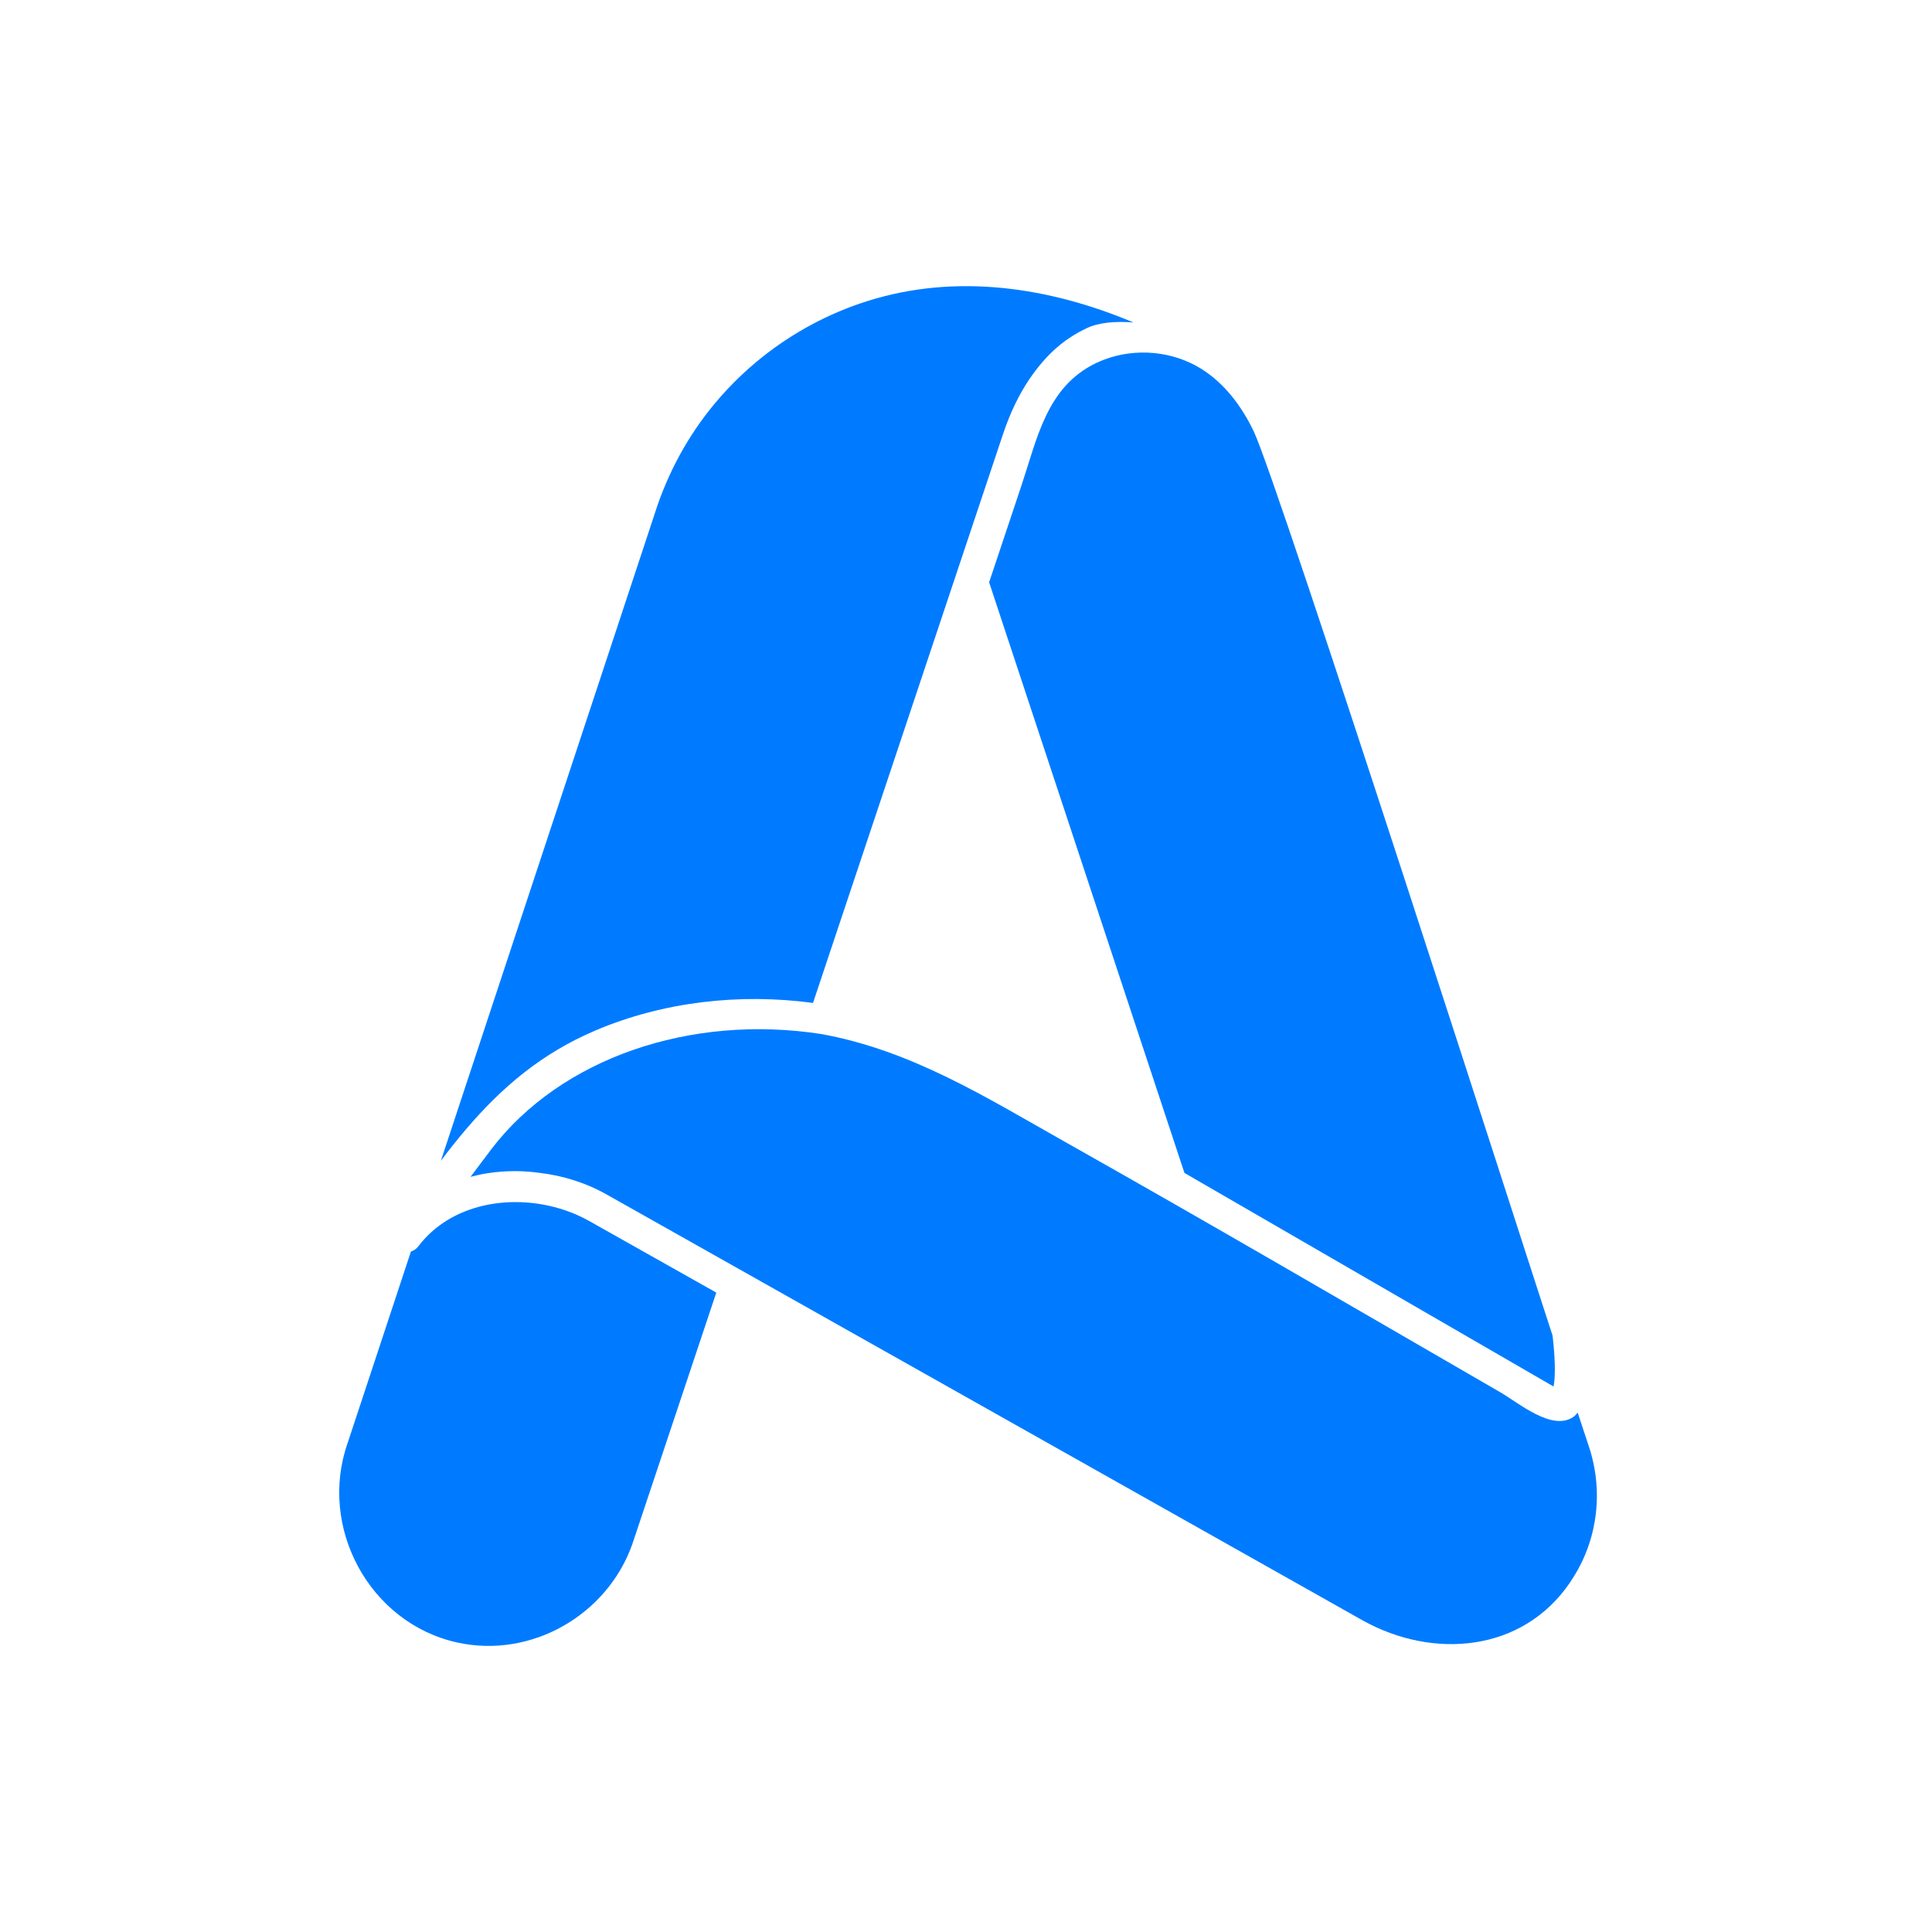
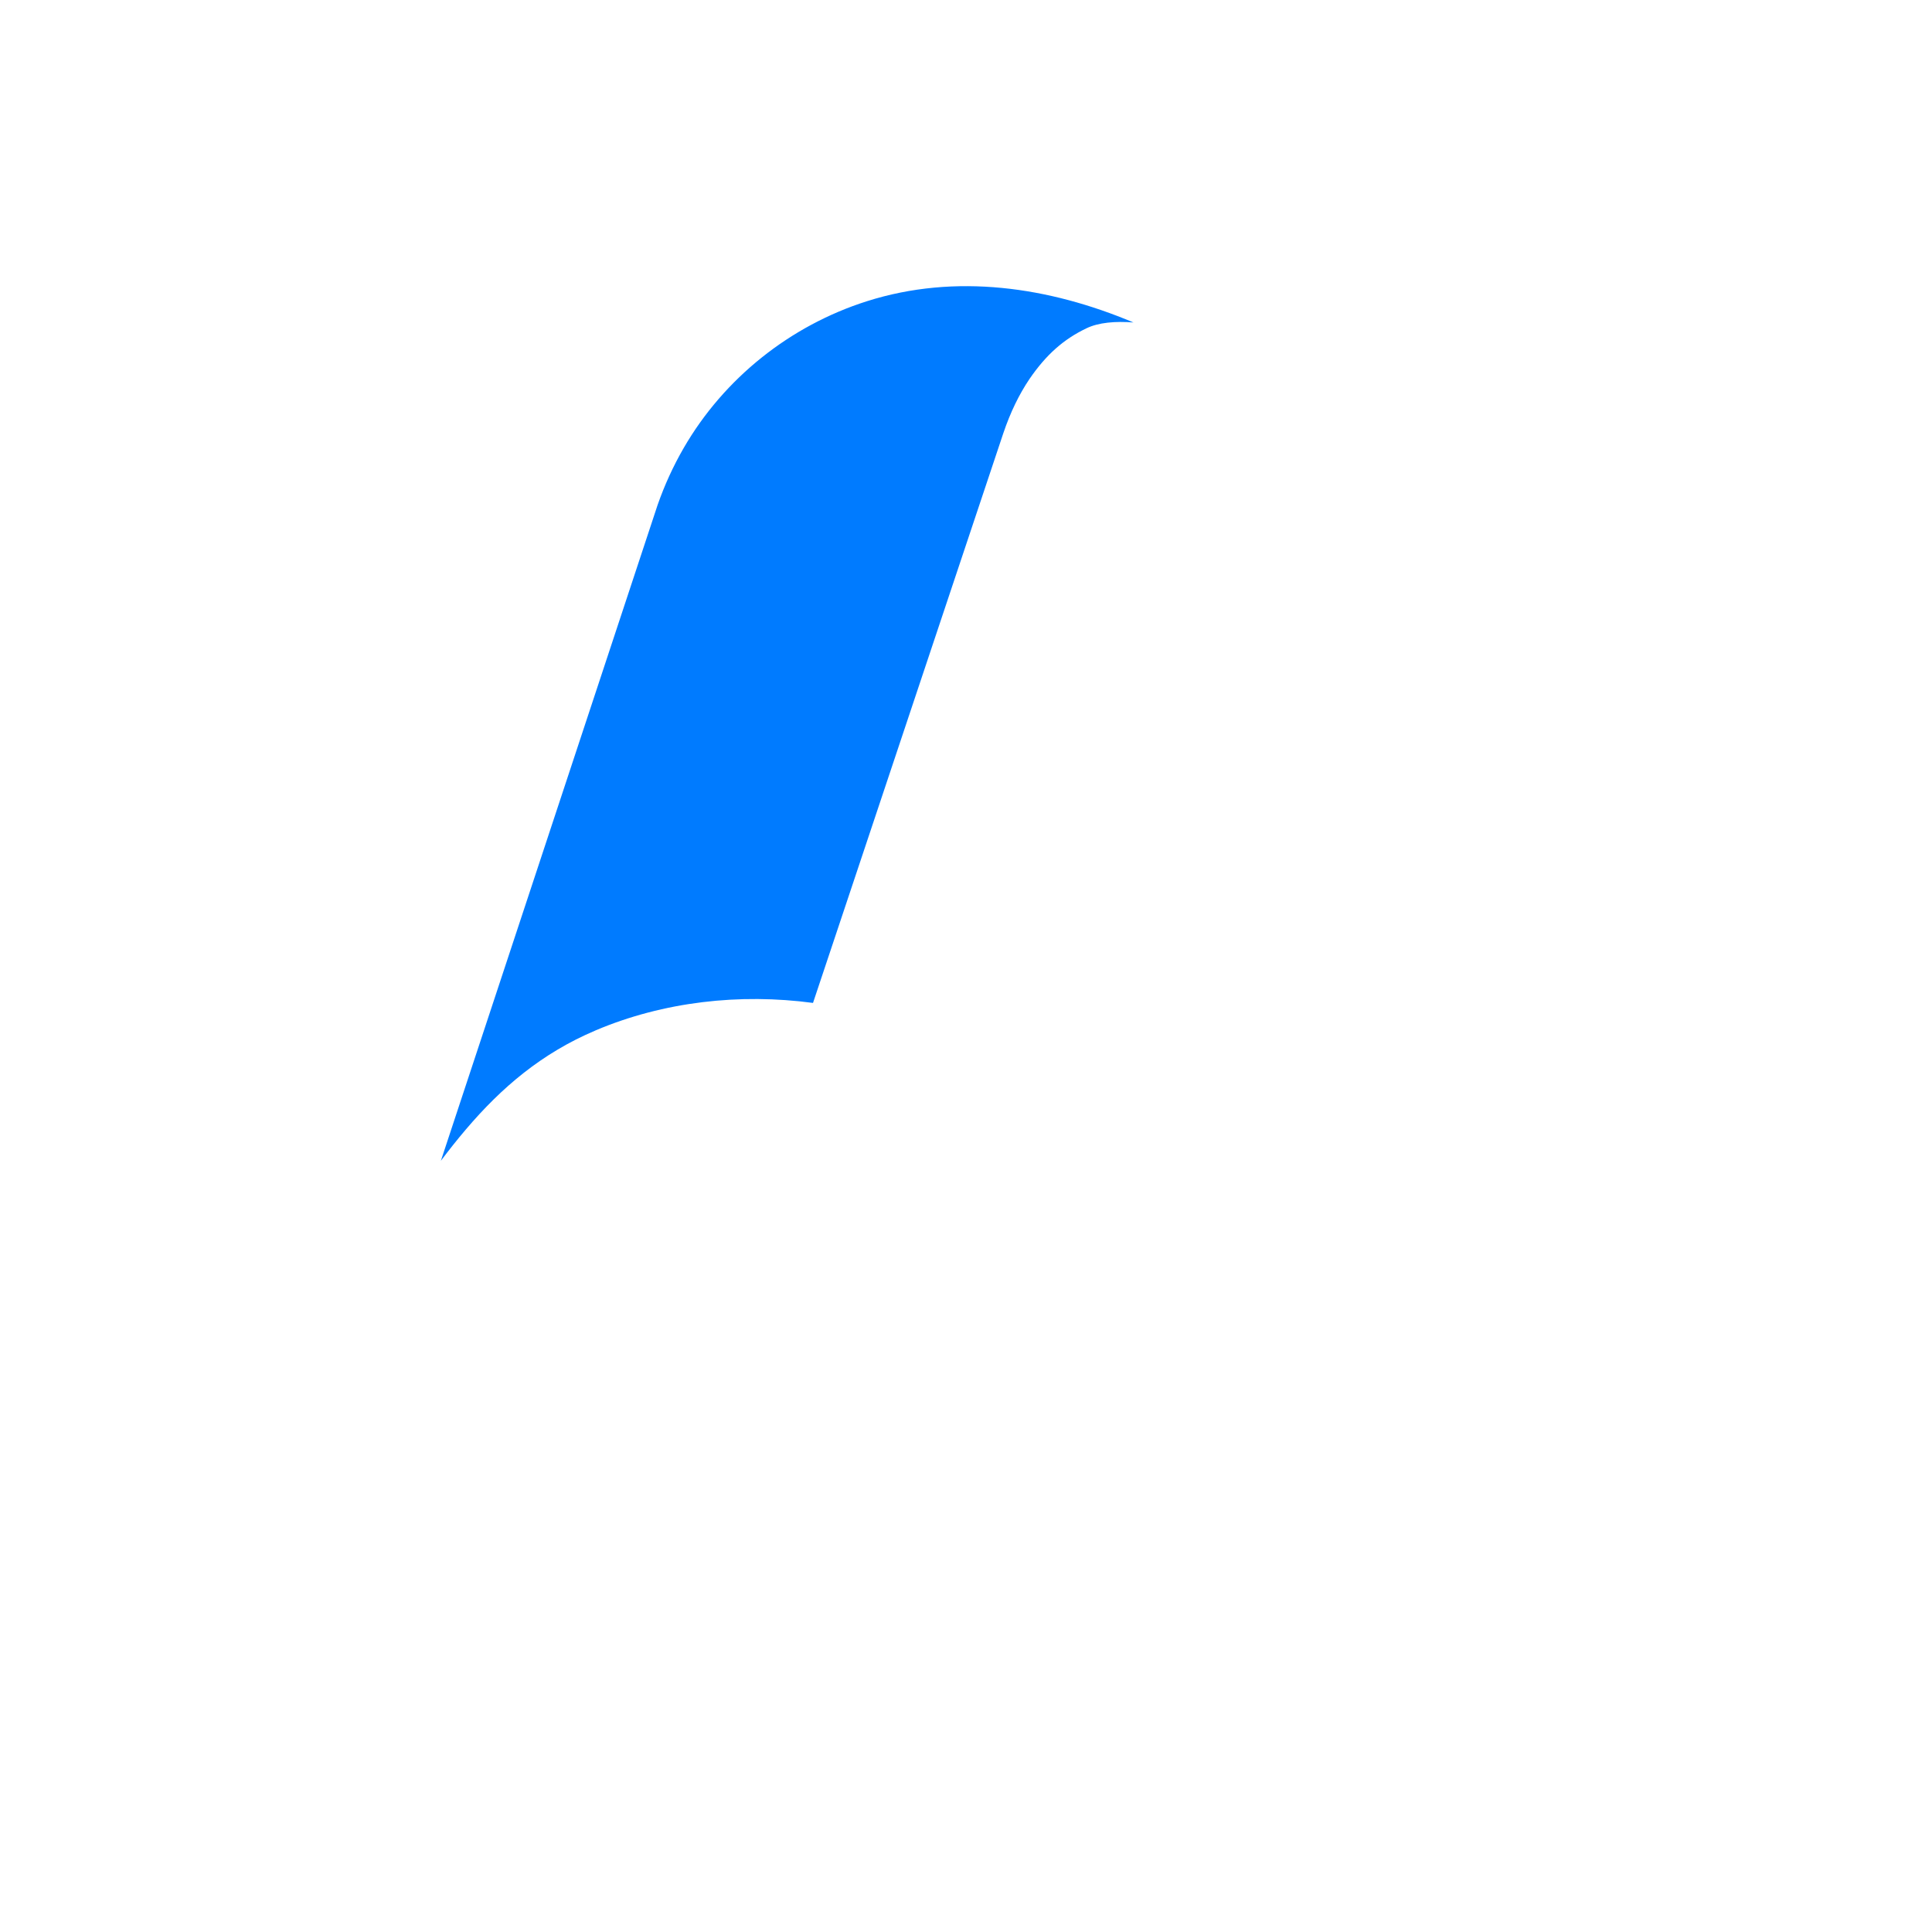
<svg xmlns="http://www.w3.org/2000/svg" width="1653" height="1653" viewBox="0 0 1653 1653" fill="none">
-   <path d="M391.348 1405.33C454.679 1419.26 519.714 1381.68 541.074 1320.95L612.85 1105.93L504.036 1044.64C491.845 1037.77 478.079 1032.97 463.847 1030.49C424.847 1023.67 382.179 1034.11 357.746 1066.57C356.144 1068.72 353.923 1069.98 351.573 1070.81L297.437 1234.61C272.048 1306.83 316.111 1388.83 391.374 1405.36L391.348 1405.33Z" fill="#007BFF" />
  <path d="M509.461 881.643C567.781 856.925 632.997 849.719 695.604 858.087L858.425 370.659C864.494 352.786 871.829 337.573 880.895 324.143C895.023 303.558 909.952 290.256 929.426 280.958C939.861 275.844 954.376 274.708 969.77 275.896C897.425 245.418 817.642 233.641 741.836 257.687C676.104 278.53 619.54 323.549 584.982 383.263C576.02 398.76 568.555 415.109 562.641 432.027L377.221 993.143C384.194 983.87 391.271 974.934 398.555 966.385C429.264 930.277 463.564 901.117 509.512 881.643H509.461Z" fill="#007BFF" />
-   <path d="M1349.8 1208.68C1348.59 1210 1347.51 1211.44 1346.06 1212.4C1327.67 1224.64 1299.72 1200.52 1283.35 1191.04C1159.35 1119.37 1035.71 1047.1 910.933 976.82C843.34 938.749 780.113 898.793 702.758 884.717C590.199 867.309 479.706 905.638 420.431 983.174L402.609 1006.88C407.362 1005.7 412.14 1004.53 417.125 1003.81C424.925 1002.6 432.802 1002 440.654 1002C447.628 1002 454.576 1002.54 461.472 1003.47C481.979 1005.85 501.944 1012.2 519.947 1022.51L1166.35 1386.66C1226.14 1419.75 1302.13 1413.7 1342.83 1354.63L1346.65 1348.72C1367.37 1315.45 1371.99 1274.36 1359.05 1236.42L1349.86 1208.68H1349.8Z" fill="#007BFF" />
-   <path d="M937.613 310.712C895.643 331.039 887.533 374.688 874.154 414.774C864.856 442.59 855.583 470.381 846.285 498.198L1013.39 1003.55L1329.22 1186.29C1330.33 1180.45 1331.23 1168.57 1328.57 1144.5C1328.42 1143.82 1328.32 1143.1 1328.26 1142.4C1310.18 1087.49 1093.77 413.069 1072.62 368.929C1062.39 347.595 1047.62 327.836 1027.5 315.387C1003.14 300.303 971.681 297.514 944.923 307.613C942.443 308.542 940.015 309.601 937.613 310.738V310.712Z" fill="#007BFF" />
</svg>